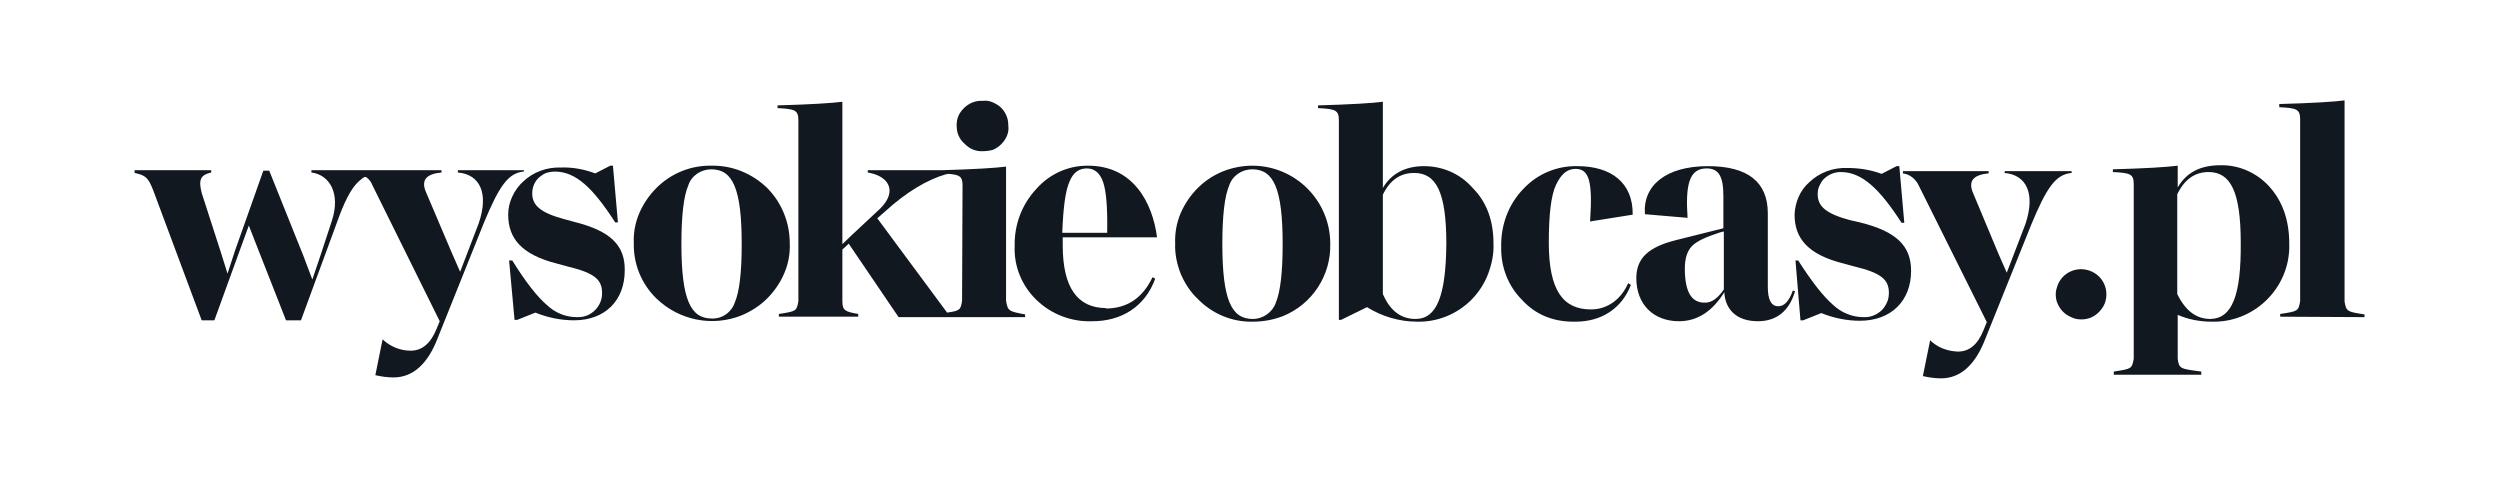
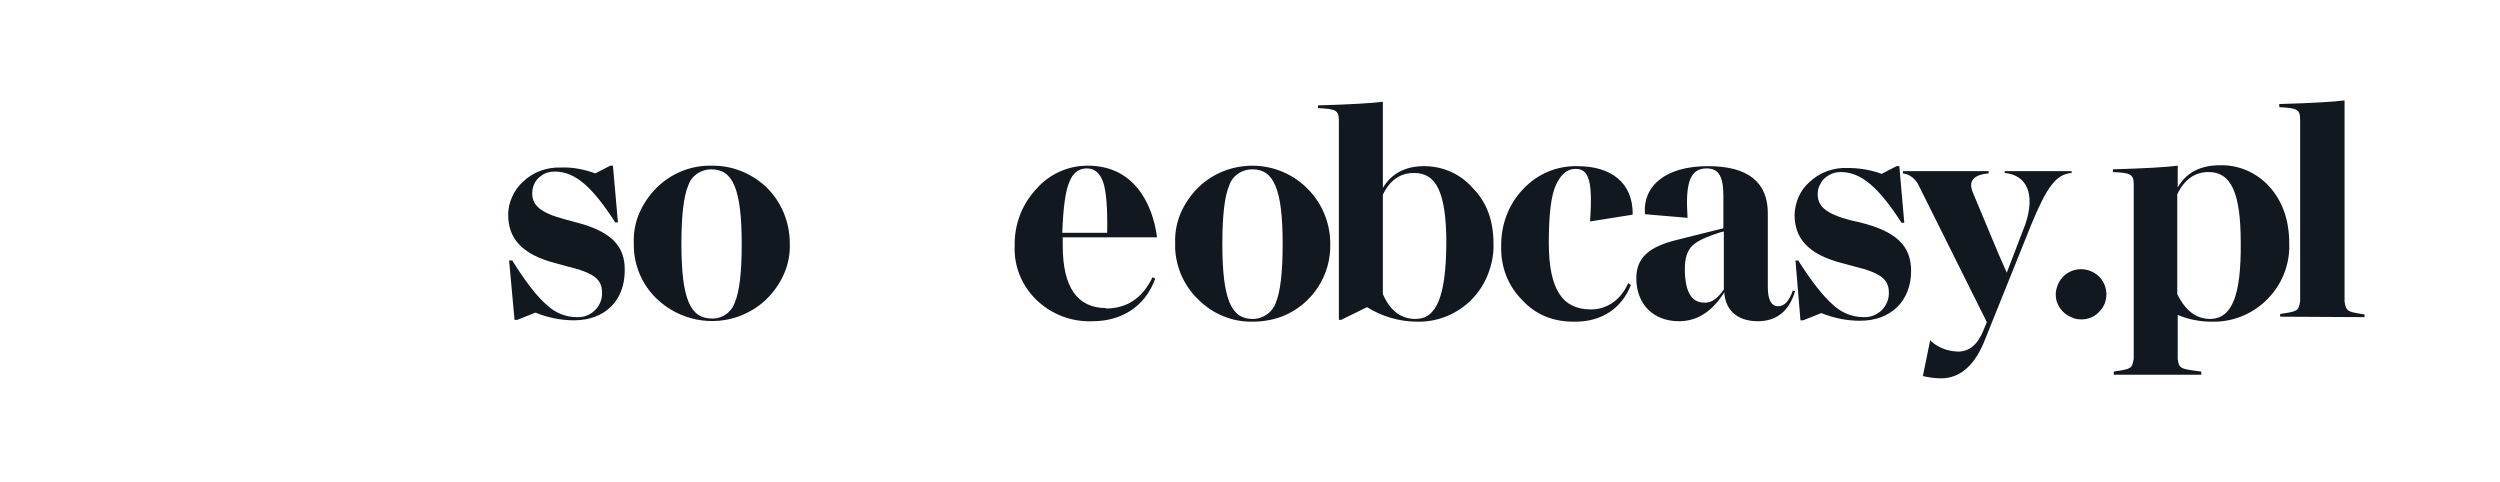
<svg xmlns="http://www.w3.org/2000/svg" width="249" height="48" viewBox="0 0 249 48" fill="none">
  <g clip-path="url(#clip0_2457_1666)">
    <path d="M124.771 32.039C125.81 32.039 126.803 31.858 127.752 31.497C130.687 30.323 132.584 27.432 132.494 24.271C132.494 19.981 129.016 16.503 124.726 16.503C124.229 16.503 123.777 16.548 123.281 16.639C121.79 16.91 120.39 17.632 119.306 18.716C118.584 19.439 117.997 20.297 117.59 21.245C117.184 22.194 117.003 23.232 117.048 24.271C117.003 25.31 117.229 26.303 117.59 27.252C117.997 28.2 118.539 29.058 119.306 29.781C120.752 31.271 122.739 32.084 124.771 32.039ZM124.771 31.768C122.648 31.768 121.745 29.871 121.745 24.271C121.745 21.516 121.971 19.529 122.423 18.49C122.739 17.497 123.687 16.864 124.726 16.864C126.848 16.864 127.752 18.761 127.752 24.316C127.752 27.116 127.526 29.058 127.074 30.142C126.758 31.09 125.81 31.768 124.771 31.768ZM141.842 16.548C139.99 16.548 138.59 17.271 137.732 18.716V10.136C136.694 10.271 134.526 10.406 131.274 10.497V10.768C132.99 10.858 133.352 10.948 133.352 11.987V31.858H133.577L136.152 30.593C137.687 31.542 139.403 32.039 141.165 32.039C143.197 32.084 145.139 31.271 146.539 29.871C147.261 29.148 147.848 28.245 148.21 27.297C148.571 26.348 148.797 25.31 148.752 24.271C148.752 21.968 148.074 20.116 146.674 18.716C145.455 17.316 143.694 16.548 141.842 16.548ZM140.984 31.768C139.539 31.768 138.455 30.955 137.732 29.284V19.393C138.455 17.903 139.494 17.226 140.848 17.226C143.061 17.226 144.055 19.168 144.055 24.271C144.01 29.465 143.106 31.768 140.984 31.768ZM156.926 32.039C159.5 32.039 161.532 30.729 162.435 28.381L162.165 28.2C161.487 29.781 160.132 30.819 158.461 30.819C155.706 30.819 154.261 28.968 154.261 24.181C154.261 21.381 154.487 19.439 154.984 18.4C155.481 17.361 156.068 16.819 156.926 16.819C158.281 16.819 158.642 18.084 158.371 22.058L162.616 21.381C162.661 18.219 160.494 16.548 157.106 16.548C155.074 16.503 153.132 17.316 151.732 18.806C150.242 20.342 149.474 22.419 149.519 24.587C149.474 26.574 150.197 28.471 151.597 29.871C152.952 31.361 154.758 32.084 156.926 32.039ZM178.558 28.968C178.197 29.961 177.745 30.503 177.113 30.503C176.435 30.503 176.074 29.871 176.074 28.607V21.245C176.074 18.129 174.087 16.548 170.113 16.548C165.913 16.548 163.61 18.49 163.835 21.335L168.081 21.697C167.855 18.355 168.261 16.774 169.977 16.774C171.197 16.774 171.648 17.587 171.648 19.529V22.735L166.952 23.91C164.242 24.587 162.977 25.671 162.977 27.703C162.977 30.323 164.694 31.994 167.223 31.994C169.074 31.994 170.565 31 171.739 29.103C171.829 30.819 172.958 31.994 175.081 31.994C176.932 31.994 178.197 31 178.784 29.013L178.513 28.923L178.558 28.968ZM169.752 30.142C168.442 30.142 167.81 29.013 167.81 26.755C167.81 25.761 168.035 24.994 168.532 24.497C169.029 24 169.932 23.593 171.332 23.142L171.694 23.052V28.832C171.106 29.69 170.474 30.187 169.752 30.142ZM184.248 21.923C181.9 21.29 181.042 20.568 181.042 19.348C181.042 19.032 181.087 18.761 181.223 18.49C181.358 18.219 181.494 17.948 181.719 17.768C182.171 17.361 182.713 17.136 183.345 17.136C185.423 17.136 187.184 18.761 189.397 22.194H189.668L189.171 16.548H188.9L187.41 17.316C186.326 16.91 185.152 16.729 183.977 16.729C182.577 16.684 181.223 17.181 180.229 18.129C179.281 18.942 178.784 20.161 178.739 21.381C178.739 23.684 180.003 25.355 183.661 26.258L184.655 26.529C187.274 27.161 188.132 27.794 188.132 29.148C188.132 29.465 188.087 29.826 187.952 30.097C187.816 30.413 187.635 30.684 187.41 30.91C186.913 31.361 186.281 31.632 185.603 31.587C184.474 31.587 183.39 31.136 182.577 30.368C181.629 29.555 180.455 28.064 179.1 25.942H178.829L179.326 31.903H179.597L181.403 31.181C182.623 31.677 183.932 31.948 185.242 31.948C188.358 31.948 190.345 29.961 190.345 26.981C190.345 24.497 188.9 23.052 185.242 22.148L184.248 21.923ZM199.648 17.226C201.816 17.407 202.765 19.258 201.726 22.329L199.874 27.161L199.061 25.31L196.532 19.258C195.99 18.039 196.532 17.407 198.068 17.271V17.045H189.532V17.271C189.894 17.316 190.21 17.452 190.481 17.677C190.752 17.903 190.977 18.174 191.113 18.49L197.887 32.084L197.571 32.852C196.984 34.342 196.126 35.019 194.997 35.019C193.958 34.974 192.965 34.613 192.242 33.89L191.519 37.458C192.106 37.593 192.739 37.684 193.326 37.684C195.268 37.684 196.758 36.329 197.752 33.71L202.313 22.374C203.848 18.671 204.752 17.361 206.332 17.226V17.045H199.694L199.648 17.226Z" fill="#121820" />
    <path d="M57.21 22.103L56.216 21.832C53.868 21.2 53.01 20.477 53.01 19.258C53.01 18.671 53.236 18.084 53.687 17.677C53.913 17.497 54.139 17.316 54.41 17.226C54.681 17.136 54.997 17.09 55.268 17.09C57.345 17.09 59.061 18.716 61.274 22.148H61.545L61.048 16.503H60.777L59.287 17.271C58.203 16.864 57.029 16.639 55.855 16.684C54.455 16.639 53.1 17.136 52.106 18.084C51.655 18.49 51.294 18.987 51.023 19.574C50.752 20.161 50.616 20.748 50.616 21.381C50.616 23.684 51.881 25.355 55.494 26.258L56.487 26.529C59.106 27.161 59.965 27.794 59.965 29.148C60.01 30.458 58.926 31.587 57.616 31.587C57.571 31.587 57.481 31.587 57.435 31.587C56.306 31.587 55.268 31.136 54.455 30.368C53.507 29.555 52.332 28.064 51.023 25.942H50.706L51.248 31.858H51.519L53.326 31.136C54.545 31.632 55.855 31.903 57.164 31.903C60.281 31.903 62.223 29.916 62.223 26.936C62.268 24.452 60.823 23.006 57.21 22.103Z" fill="#121820" />
    <path d="M76.403 18.716C74.913 17.271 72.926 16.458 70.848 16.503C68.816 16.458 66.829 17.271 65.384 18.716C64.661 19.439 64.074 20.297 63.668 21.245C63.261 22.194 63.081 23.232 63.126 24.226C63.081 26.303 63.894 28.29 65.384 29.735C67.642 31.903 70.939 32.581 73.874 31.406C74.823 31 75.681 30.458 76.403 29.735C77.126 29.013 77.713 28.155 78.119 27.206C78.526 26.258 78.707 25.219 78.661 24.226C78.661 22.148 77.848 20.161 76.403 18.716ZM73.197 30.097C72.881 31.09 71.932 31.768 70.894 31.723C68.771 31.723 67.868 29.826 67.868 24.271C67.868 21.516 68.094 19.529 68.545 18.49C68.861 17.497 69.81 16.864 70.848 16.864C72.971 16.864 73.874 18.761 73.874 24.316C73.874 27.116 73.648 29.058 73.197 30.097Z" fill="#121820" />
-     <path d="M97.9 15.058C98.216 15.058 98.577 15.013 98.894 14.923C99.526 14.652 100.023 14.155 100.294 13.523C100.429 13.207 100.474 12.845 100.429 12.529C100.429 12.213 100.384 11.852 100.248 11.536C100.113 11.219 99.932 10.948 99.707 10.723C99.481 10.497 99.165 10.316 98.848 10.181C98.532 10.045 98.216 10 97.855 10.045C97.177 10 96.545 10.271 96.048 10.723C95.823 10.948 95.597 11.219 95.461 11.536C95.326 11.852 95.281 12.168 95.281 12.484C95.281 12.8 95.326 13.161 95.461 13.477C95.597 13.794 95.777 14.065 96.048 14.29C96.545 14.832 97.223 15.103 97.9 15.058Z" fill="#121820" />
    <path d="M110.184 30.684C107.294 30.684 105.848 28.607 105.848 24.452V23.639H115.242C114.79 20.161 112.848 16.458 108.287 16.503C106.345 16.503 104.494 17.361 103.229 18.806C101.784 20.342 101.016 22.374 101.061 24.497C100.971 26.529 101.784 28.471 103.229 29.871C104.719 31.316 106.752 32.084 108.829 31.994C111.584 31.994 114.023 30.639 115.061 27.748L114.79 27.613C113.797 29.69 112.261 30.729 110.094 30.729L110.184 30.684ZM106.526 18.084C106.887 17.181 107.474 16.774 108.242 16.774C109.01 16.774 109.552 17.226 109.868 18.129C110.184 19.032 110.319 20.703 110.274 23.187H105.803C105.894 20.658 106.119 18.987 106.526 18.084Z" fill="#121820" />
-     <path d="M52.197 16.955H45.603V17.181C47.771 17.361 48.719 19.213 47.681 22.239L45.829 27.071L45.016 25.219L42.442 19.168C41.9 17.948 42.442 17.316 43.977 17.181V16.955H31.016V17.181C32.823 17.406 33.952 19.258 33.048 22.013L31.919 25.445L31.107 27.839L30.203 25.445L26.816 17H26.229L23.429 24.903L22.661 27.252L21.939 24.948L20.087 19.213C19.726 17.813 20.042 17.406 21.035 17.181V16.955H13.403V17.226C14.487 17.452 14.758 17.677 15.255 18.942L20.087 31.903H21.352L24.107 24.316L24.784 22.465L25.506 24.316L28.487 31.903H29.977L33.545 22.194C34.268 20.161 34.945 18.761 35.758 18.039L35.984 17.858L36.074 17.768C36.164 17.723 36.21 17.677 36.3 17.632H36.39C36.435 17.632 36.481 17.632 36.526 17.677C36.752 17.858 36.977 18.129 37.068 18.4L43.797 31.994L43.481 32.761C42.894 34.206 42.035 34.929 40.907 34.929C39.868 34.929 38.874 34.523 38.106 33.8L37.384 37.368C37.971 37.503 38.603 37.593 39.19 37.593C41.132 37.593 42.623 36.239 43.616 33.619L48.177 22.239C49.713 18.535 50.616 17.226 52.152 17.09L52.197 16.955Z" fill="#121820" />
-     <path d="M100.203 29.961V16.593C99.165 16.729 96.997 16.864 93.745 16.955H86.429V17.181C88.597 17.542 89.365 19.077 87.694 20.748L84.984 23.277L83.9 24.316V10.136C82.861 10.271 80.694 10.406 77.442 10.497V10.768C79.158 10.858 79.519 10.948 79.519 11.987V30.006C79.339 31 79.294 31 77.577 31.271V31.542H85.481V31.271C84.216 31.045 83.9 30.955 83.9 30.006V24.858L84.532 24.271L89.5 31.587H102.1V31.316C100.474 31 100.384 31 100.203 29.961ZM95.823 29.961C95.687 30.864 95.597 30.955 94.332 31.136L87.377 21.742L88.1 21.11C90.268 19.123 92.345 17.903 94.197 17.361L94.468 17.316C95.597 17.407 95.868 17.587 95.868 18.445L95.823 29.961Z" fill="#121820" />
    <path d="M207.326 31.813C208.003 31.813 208.635 31.542 209.087 31.045C209.313 30.819 209.494 30.548 209.629 30.232C210.126 28.923 209.494 27.477 208.184 26.981C206.874 26.484 205.429 27.116 204.932 28.426C204.842 28.697 204.752 28.968 204.752 29.284C204.752 29.6 204.797 29.961 204.932 30.232C205.068 30.548 205.248 30.819 205.474 31.045C205.7 31.271 205.971 31.452 206.287 31.587C206.648 31.768 206.964 31.813 207.326 31.813ZM221.145 16.458C219.158 16.458 217.758 17.181 216.9 18.671V16.503C215.861 16.639 213.694 16.774 210.442 16.864V17.136C212.158 17.226 212.519 17.316 212.519 18.355V35.742C212.339 36.736 212.294 36.736 210.532 37.007V37.323H219.248V37.007C217.171 36.736 217.035 36.736 216.9 35.742V31.361C217.939 31.813 219.113 32.039 220.242 32.039C224.397 32.174 227.874 28.877 228.01 24.768C228.01 24.587 228.01 24.452 228.01 24.271C228.01 21.923 227.332 20.026 226.023 18.581C224.758 17.181 222.952 16.413 221.145 16.458ZM220.152 31.768C218.752 31.768 217.668 30.955 216.855 29.284V19.348C217.577 17.858 218.616 17.136 219.971 17.136C222.184 17.136 223.177 19.123 223.177 24.181C223.223 29.419 222.319 31.723 220.152 31.768ZM235.506 31.587V31.316C233.79 31.045 233.7 31.045 233.519 30.052V10C232.481 10.136 230.313 10.271 227.016 10.361V10.677C228.732 10.768 229.094 10.858 229.094 11.897V30.006C228.913 31 228.868 31 227.106 31.271V31.542L235.506 31.587Z" fill="#121820" />
  </g>
  <defs>
    <clipPath id="clip0_2457_1666">
      <rect width="222.645" height="28" fill="white" transform="translate(13.177 10)" />
    </clipPath>
  </defs>
</svg>